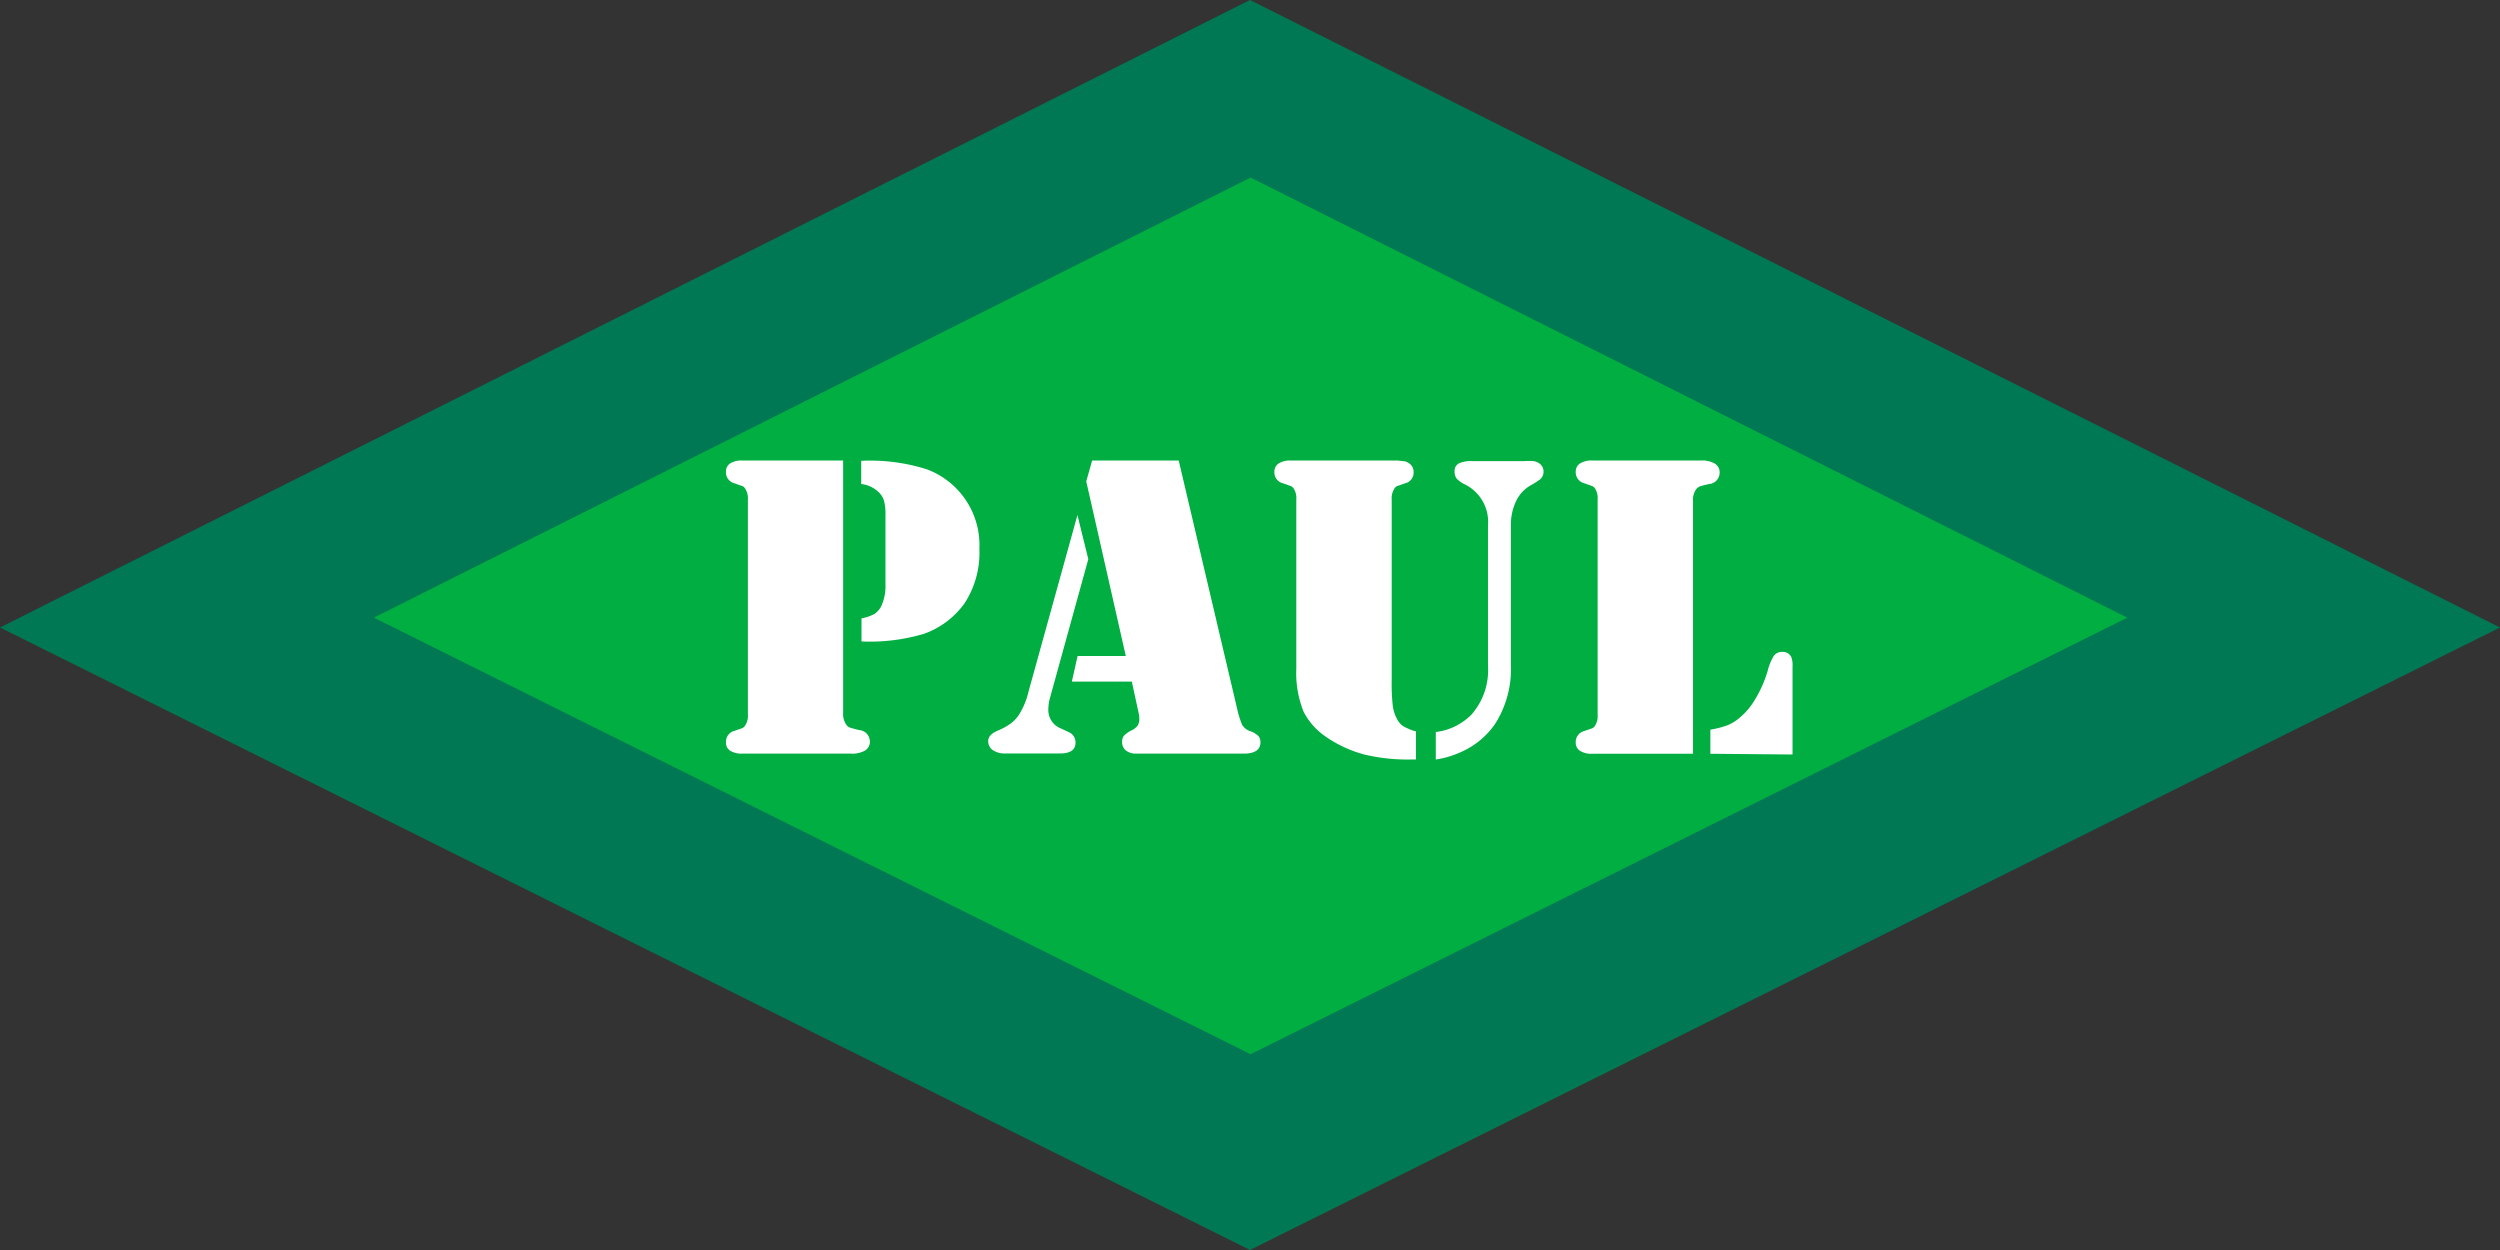
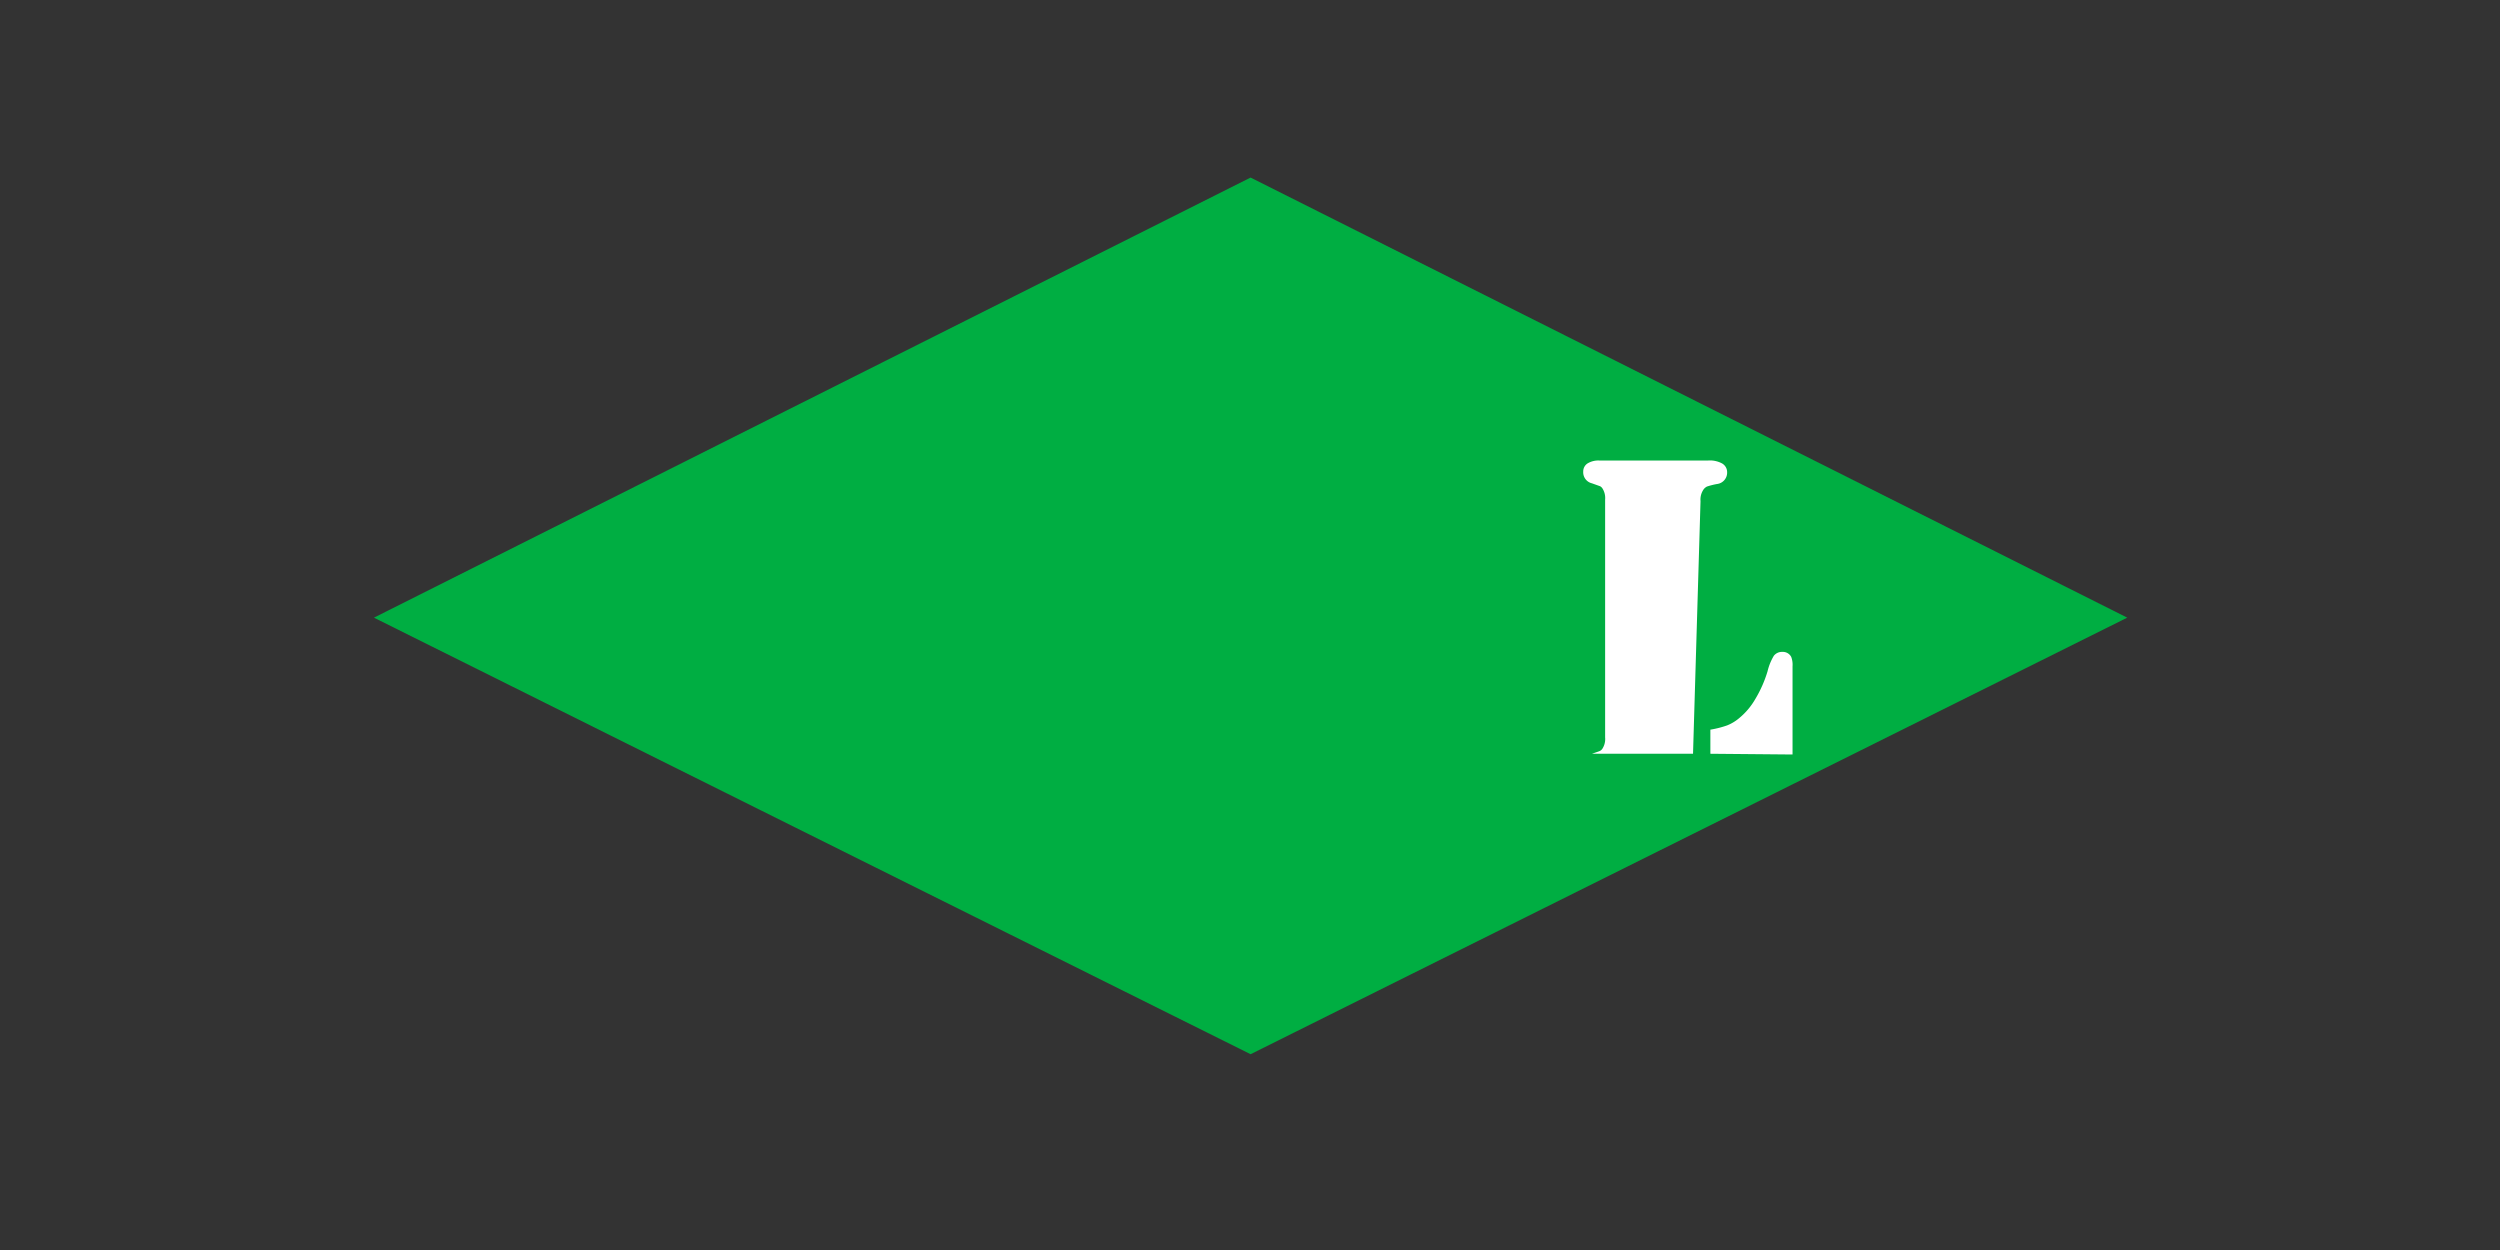
<svg xmlns="http://www.w3.org/2000/svg" id="Layer_1" data-name="Layer 1" viewBox="0 0 170.08 85.04">
  <rect x="0" y="0" width="170.08" height="85.04" fill="#333333" stroke="none" />
  <defs>
    <style>.cls-1{fill:#007853;}.cls-2{fill:#00ae42;}.cls-3{fill:#fff;}</style>
  </defs>
  <title>logo</title>
-   <polygon class="cls-1" points="0 42.69 85.04 0 170.08 42.69 85.04 85.04 0 42.69" />
  <polygon class="cls-2" points="25.44 42.02 85.08 12.08 144.72 42.02 85.08 71.72 25.44 42.02" />
-   <path class="cls-3" d="M268.06,429.84V447a1.28,1.28,0,0,0,.22.82.48.48,0,0,0,.22.18,6.31,6.31,0,0,0,.67.18.79.79,0,0,1,.71.81.7.7,0,0,1-.38.61,1.81,1.81,0,0,1-.93.18h-7.39a1.42,1.42,0,0,1-.81-.2.64.64,0,0,1-.28-.56.76.76,0,0,1,.58-.79c.32-.11.51-.17.56-.2s.11-.08.17-.17a1.2,1.2,0,0,0,.18-.74V432.5a1.2,1.2,0,0,0-.18-.74c-.06-.09-.11-.15-.17-.17l-.56-.2a.76.76,0,0,1-.58-.79.64.64,0,0,1,.28-.56,1.42,1.42,0,0,1,.81-.2h6.88Zm1.25,12.31v-1.57a3.22,3.22,0,0,0,.88-.3,1.47,1.47,0,0,0,.45-.5,3.32,3.32,0,0,0,.3-1.54v-4.67a3.67,3.67,0,0,0-.1-1,1.35,1.35,0,0,0-.41-.62,2,2,0,0,0-1.14-.51v-1.58a12.78,12.78,0,0,1,4.44.57,5.5,5.5,0,0,1,3.6,5.42,6.3,6.3,0,0,1-1,3.69,5.78,5.78,0,0,1-2.77,2.09A13,13,0,0,1,269.31,442.15Z" transform="translate(-210.7 -398.51)" />
-   <path class="cls-3" d="M284,433.55l.74,3L282.13,446a3,3,0,0,0-.11.76,1.34,1.34,0,0,0,.86,1.31l.51.24a.75.75,0,0,1,.48.73c0,.48-.35.73-1.06.73H279.1a1.44,1.44,0,0,1-.86-.23.72.72,0,0,1-.31-.62c0-.28.21-.52.64-.7a4.43,4.43,0,0,0,.88-.48,2.5,2.5,0,0,0,.55-.57,5.1,5.1,0,0,0,.67-1.6Zm1-3.71h5.89L294.93,447a6.4,6.4,0,0,0,.27.81,1,1,0,0,0,.58.45,1.62,1.62,0,0,1,.53.32.66.66,0,0,1,.14.44c0,.5-.38.76-1.14.76H288a1.1,1.1,0,0,1-.7-.21.72.72,0,0,1-.26-.57.65.65,0,0,1,.12-.43,1.73,1.73,0,0,1,.52-.37,1.1,1.1,0,0,0,.41-.32.78.78,0,0,0,.12-.44,1.9,1.9,0,0,0-.05-.44l-.46-2.12h-4.08l.39-1.74h3.28l-2.69-11.88Z" transform="translate(-210.7 -398.51)" />
-   <path class="cls-3" d="M298.89,444V432.5a1.21,1.21,0,0,0-.17-.74.45.45,0,0,0-.17-.17l-.56-.2a.75.75,0,0,1-.59-.77.66.66,0,0,1,.29-.58,1.42,1.42,0,0,1,.81-.2h7.28l.52.06a.88.88,0,0,1,.41.26.68.68,0,0,1,.16.46.74.74,0,0,1-.58.77l-.57.2a.44.44,0,0,0-.16.17,1.2,1.2,0,0,0-.18.74v12.26a13.49,13.49,0,0,0,.07,1.73,2.57,2.57,0,0,0,.27.89,1.35,1.35,0,0,0,.42.52,3.73,3.73,0,0,0,.89.37v1.91h-.32a12.7,12.7,0,0,1-3.16-.33,8.47,8.47,0,0,1-2.58-1.17,4.67,4.67,0,0,1-1.58-1.74A7.06,7.06,0,0,1,298.89,444Zm9.49,6.22v-1.91a4.08,4.08,0,0,0,2.44-1.2,4.59,4.59,0,0,0,1.11-3.32v-9.52a2.85,2.85,0,0,0-1.54-2.79,1.91,1.91,0,0,1-.59-.41.75.75,0,0,1-.14-.49.57.57,0,0,1,.28-.54,2,2,0,0,1,.91-.16h3.58a3.77,3.77,0,0,1,.6,0,.88.88,0,0,1,.3.1.67.67,0,0,1,.38.6.71.71,0,0,1-.23.54,5.76,5.76,0,0,1-.63.4,2.39,2.39,0,0,0-1,1.07,3.67,3.67,0,0,0-.36,1.65v9.54a6.92,6.92,0,0,1-1.09,4,5.48,5.48,0,0,1-2.26,1.87A6.23,6.23,0,0,1,308.38,450.18Z" transform="translate(-210.7 -398.51)" />
-   <path class="cls-3" d="M325.88,449.79H319a1.42,1.42,0,0,1-.81-.2.65.65,0,0,1-.29-.56.77.77,0,0,1,.59-.79c.32-.11.51-.17.56-.2a.45.45,0,0,0,.17-.17,1.21,1.21,0,0,0,.17-.74V432.5a1.21,1.21,0,0,0-.17-.74.45.45,0,0,0-.17-.17l-.56-.2a.77.77,0,0,1-.59-.79.65.65,0,0,1,.29-.56,1.42,1.42,0,0,1,.81-.2h7.39a1.74,1.74,0,0,1,.92.18.68.68,0,0,1,.38.61.78.78,0,0,1-.7.81,5.08,5.08,0,0,0-.67.17.67.67,0,0,0-.22.18,1.21,1.21,0,0,0-.22.81Zm1.18,0v-1.64a6.63,6.63,0,0,0,1.14-.29,2.94,2.94,0,0,0,.79-.47,4.74,4.74,0,0,0,1.13-1.33,8.24,8.24,0,0,0,.83-1.88,3.73,3.73,0,0,1,.43-1.06.7.7,0,0,1,.58-.26.64.64,0,0,1,.6.34,1.5,1.5,0,0,1,.09.64v6Z" transform="translate(-210.7 -398.51)" />
+   <path class="cls-3" d="M325.88,449.79H319c.32-.11.51-.17.56-.2a.45.45,0,0,0,.17-.17,1.21,1.21,0,0,0,.17-.74V432.5a1.21,1.21,0,0,0-.17-.74.45.45,0,0,0-.17-.17l-.56-.2a.77.77,0,0,1-.59-.79.65.65,0,0,1,.29-.56,1.42,1.42,0,0,1,.81-.2h7.39a1.74,1.74,0,0,1,.92.18.68.68,0,0,1,.38.61.78.78,0,0,1-.7.81,5.08,5.08,0,0,0-.67.17.67.67,0,0,0-.22.18,1.21,1.21,0,0,0-.22.81Zm1.18,0v-1.64a6.63,6.63,0,0,0,1.14-.29,2.94,2.94,0,0,0,.79-.47,4.74,4.74,0,0,0,1.13-1.33,8.24,8.24,0,0,0,.83-1.88,3.73,3.73,0,0,1,.43-1.06.7.7,0,0,1,.58-.26.64.64,0,0,1,.6.34,1.5,1.5,0,0,1,.09.64v6Z" transform="translate(-210.7 -398.51)" />
</svg>